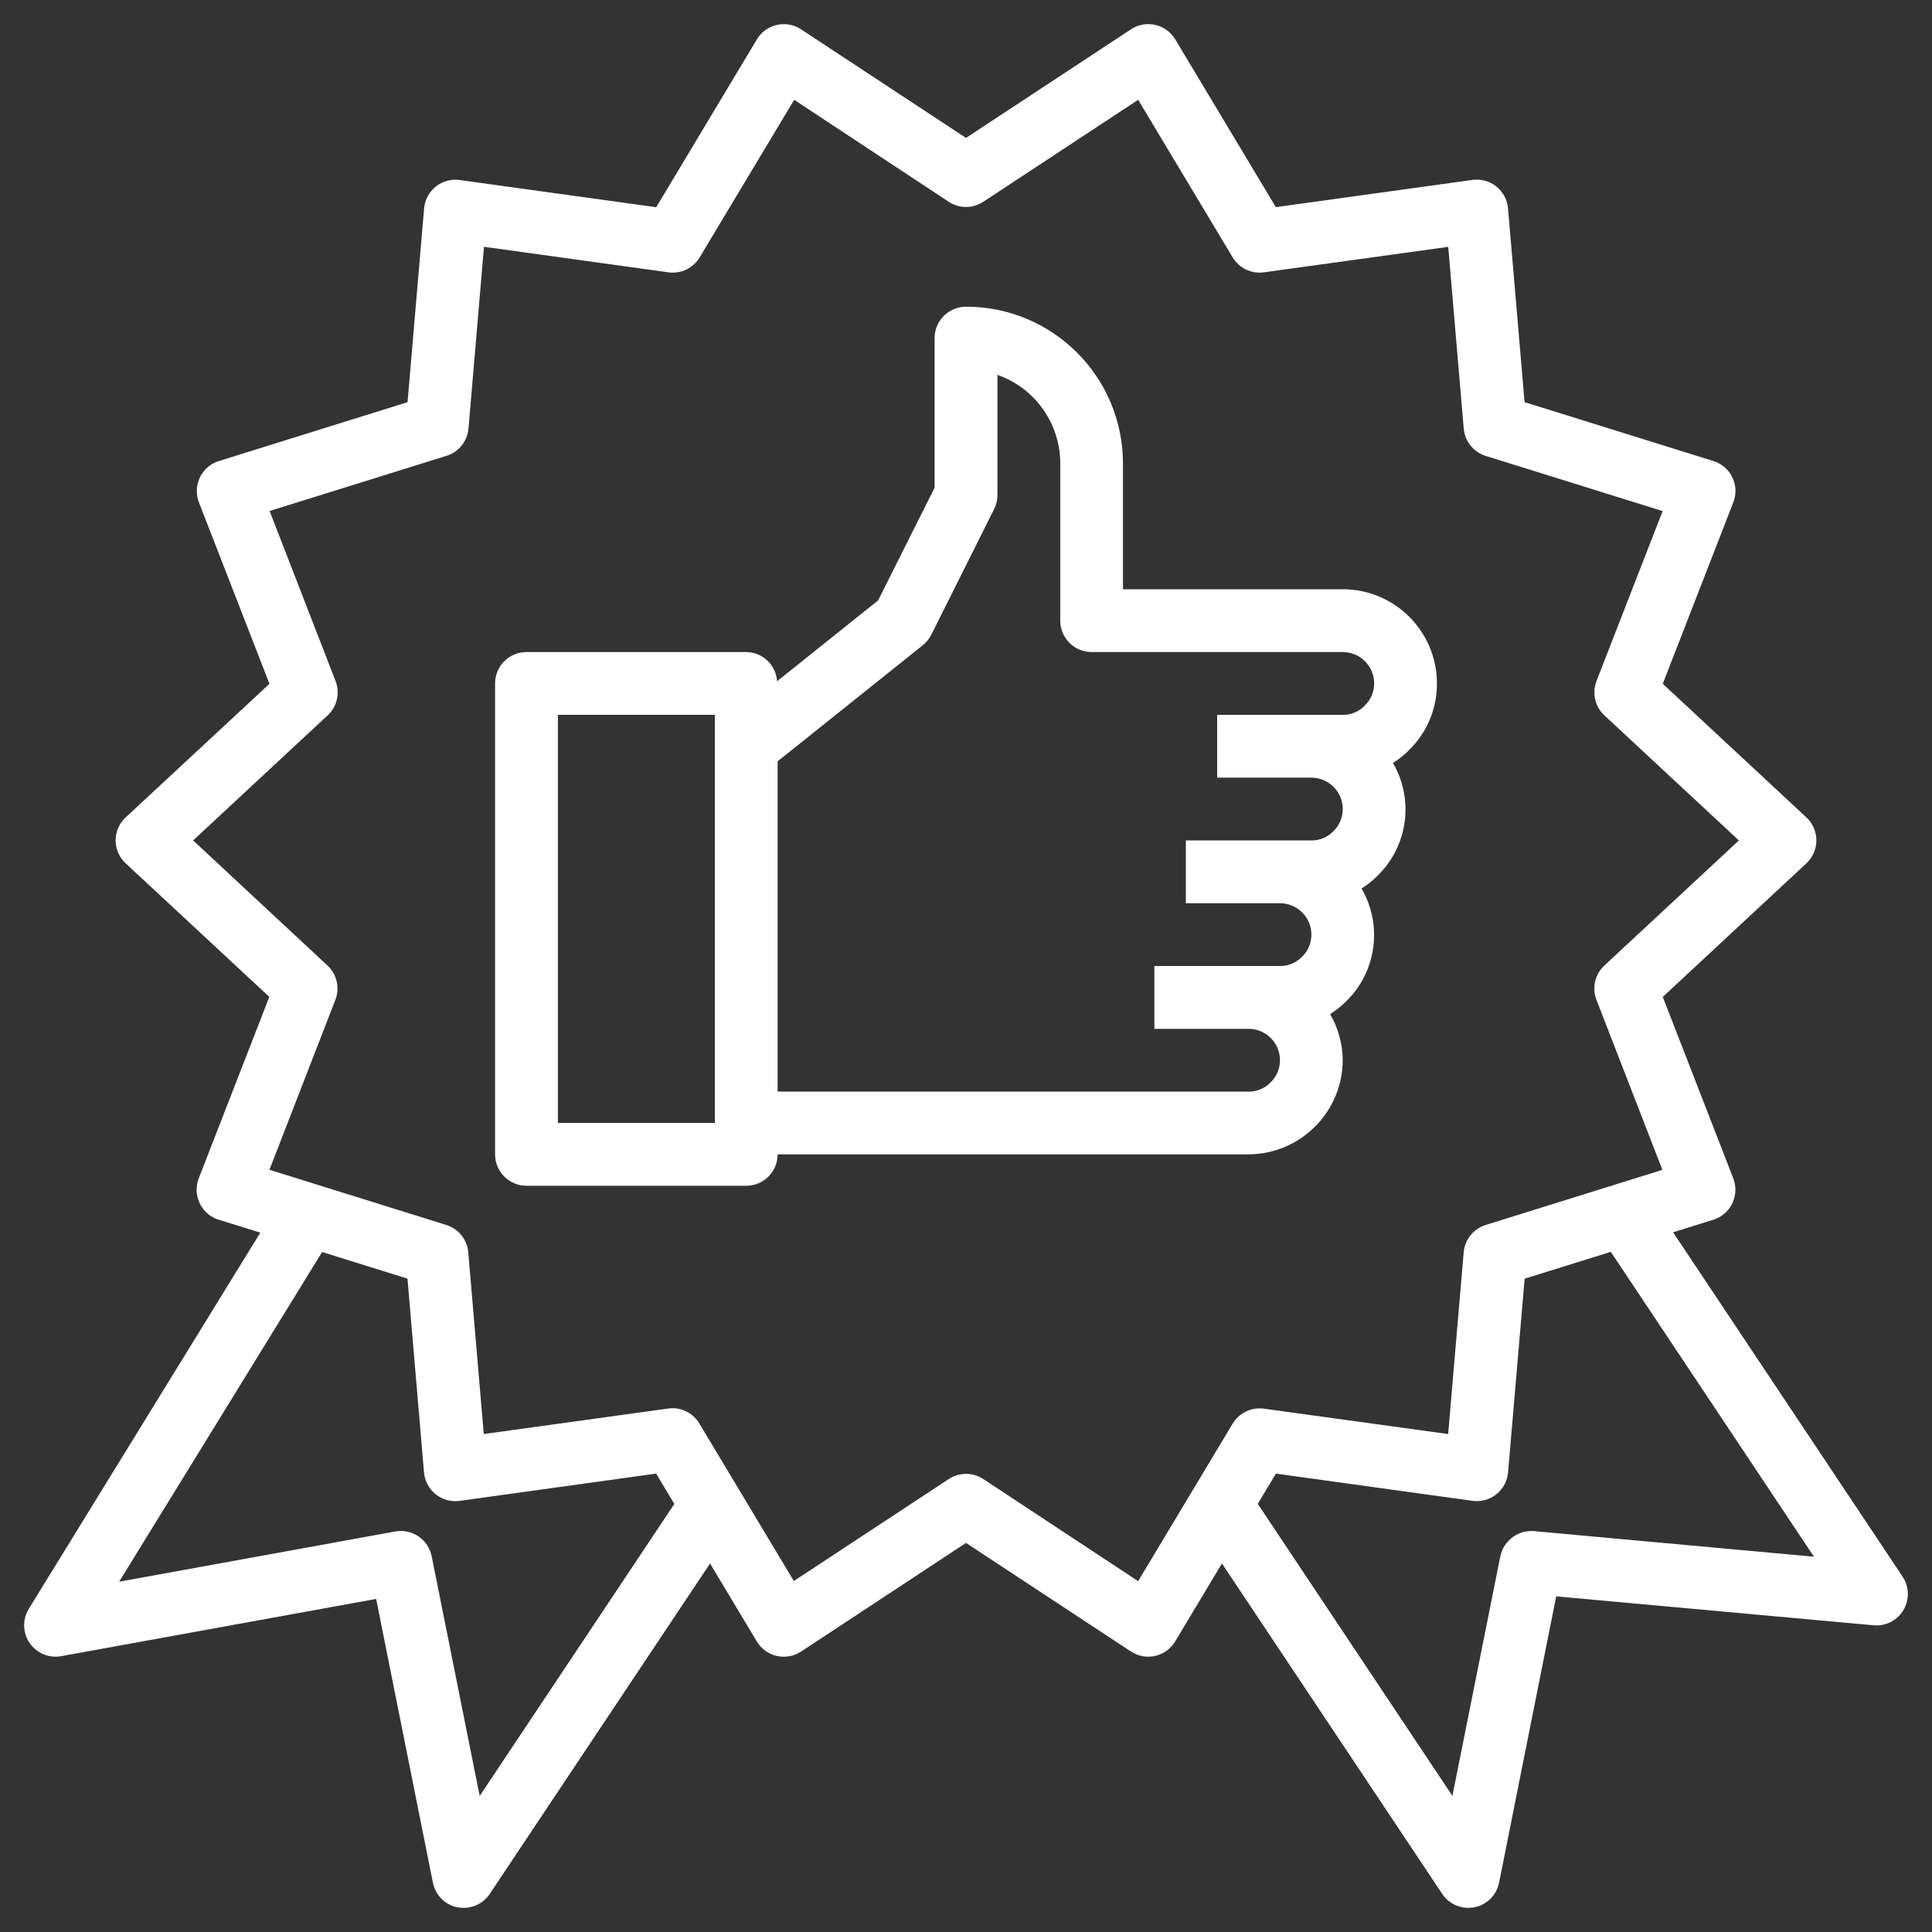
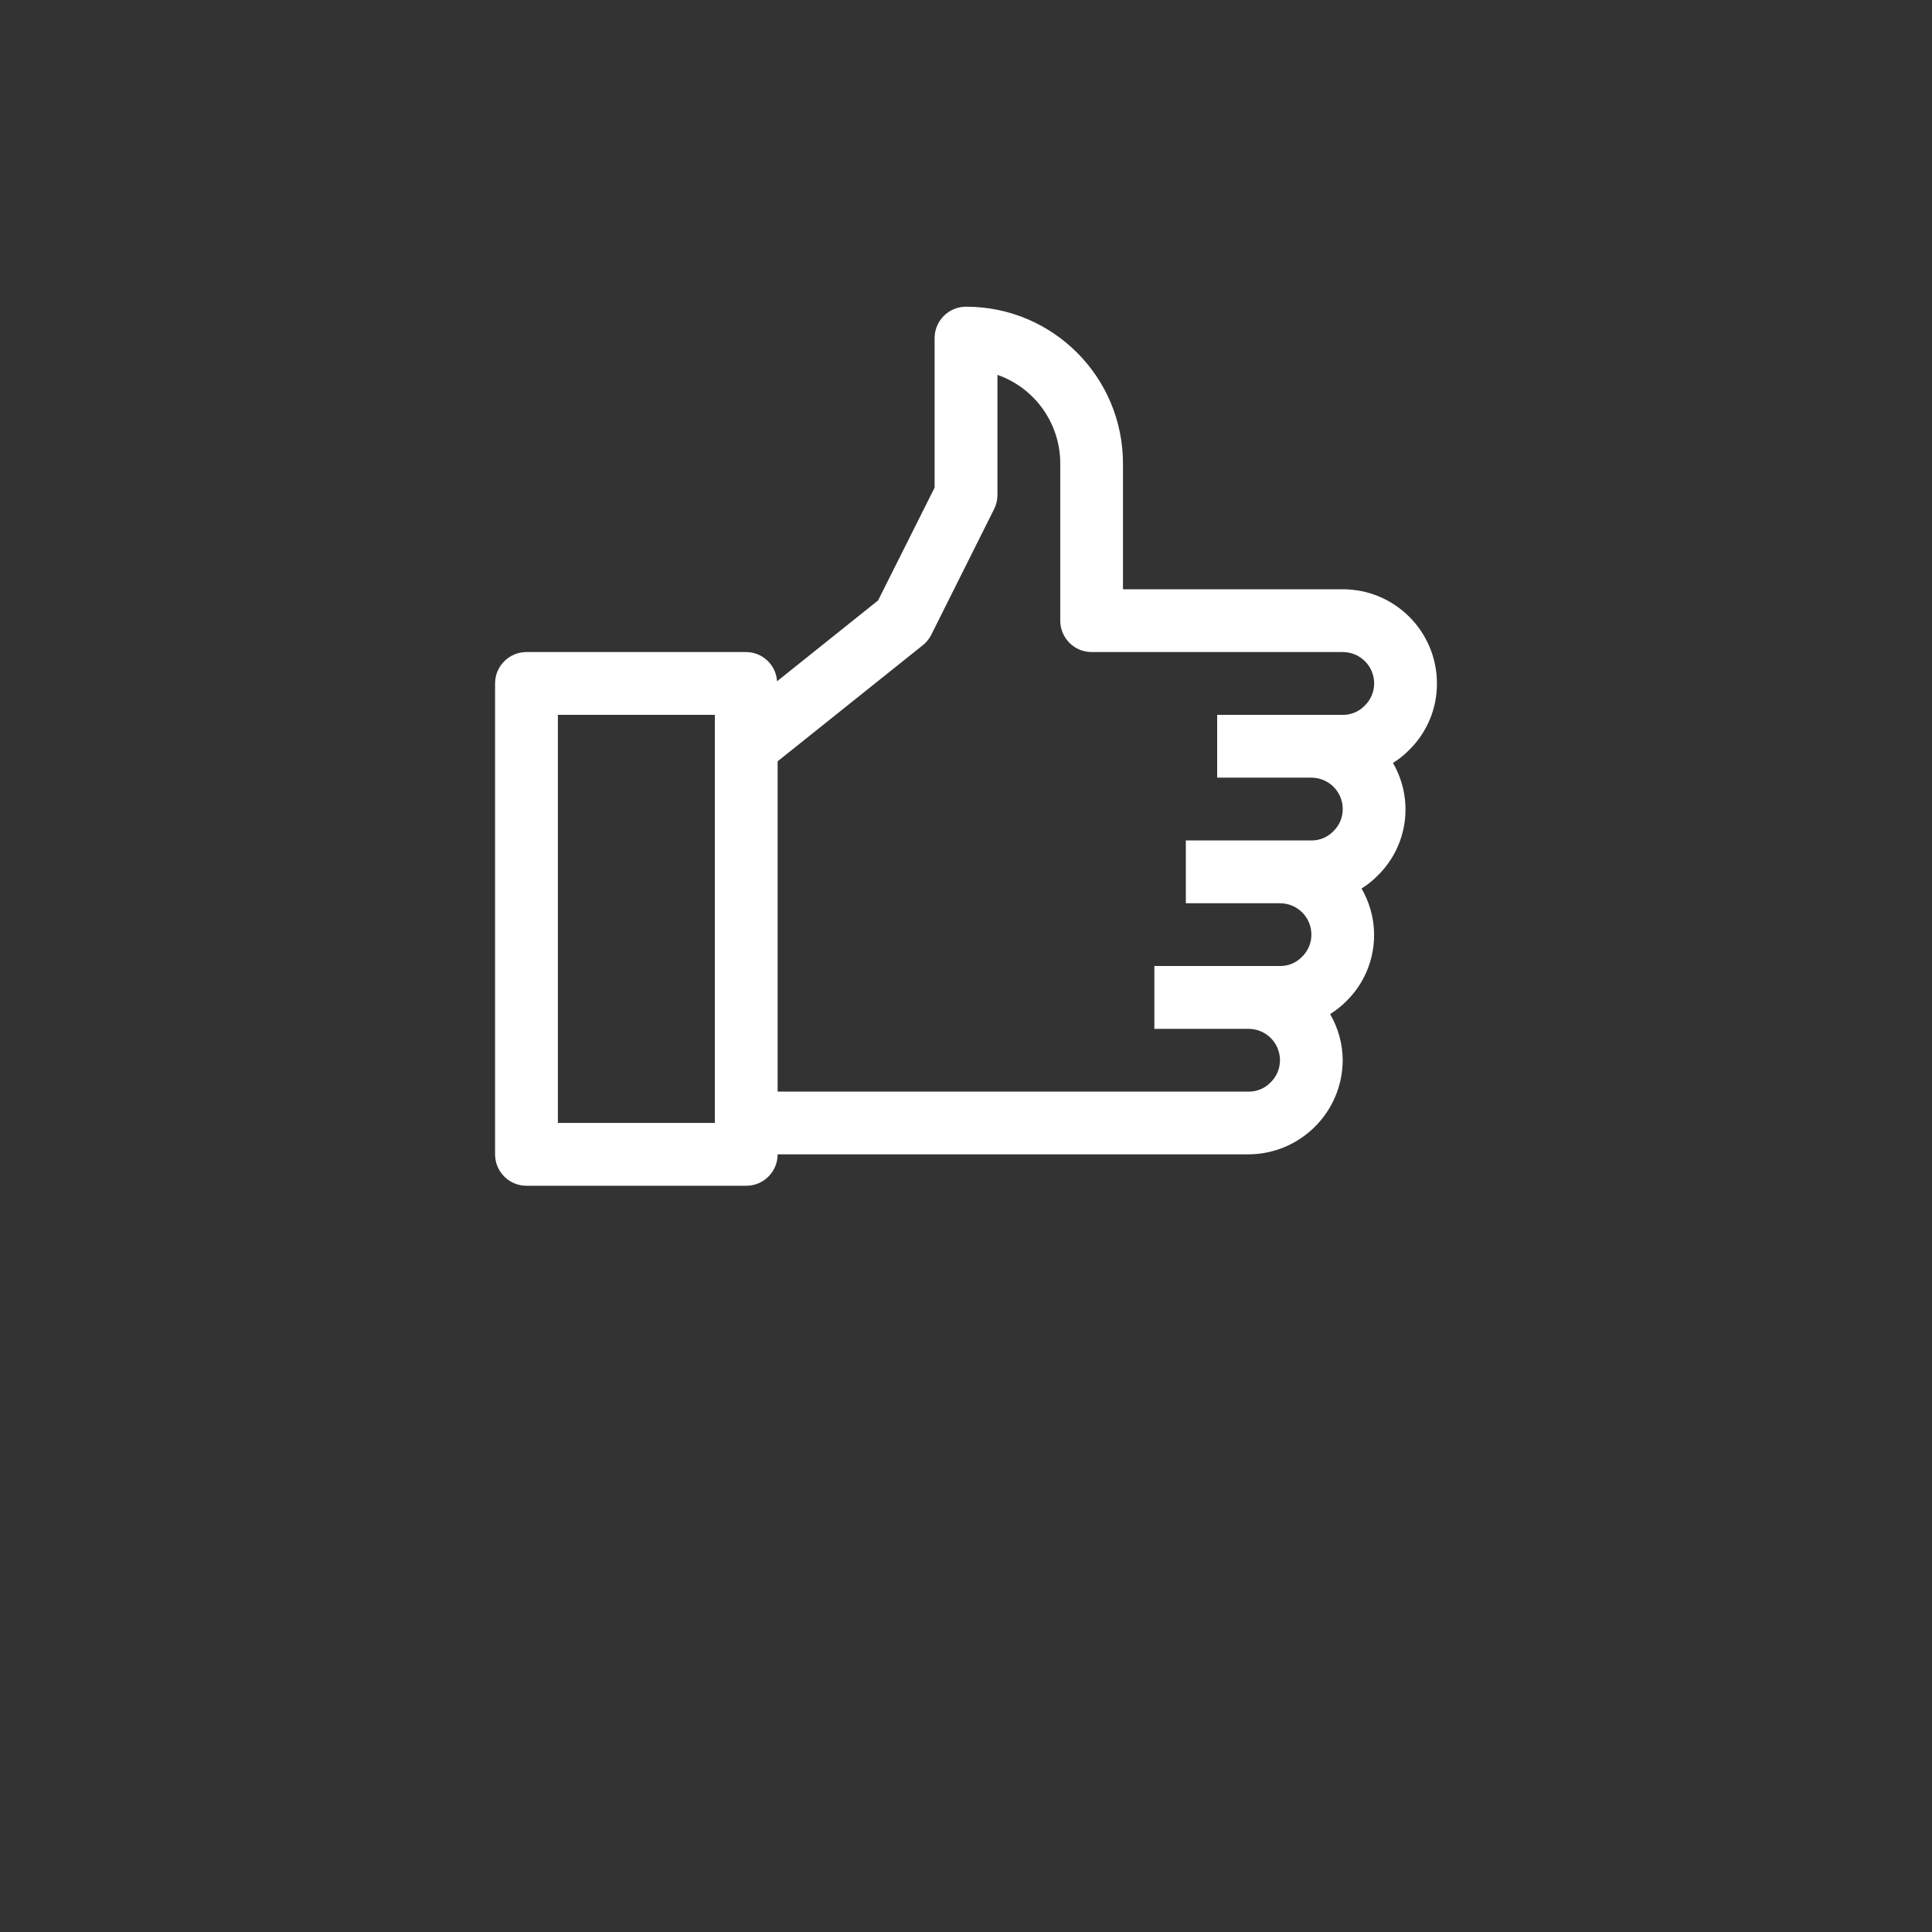
<svg xmlns="http://www.w3.org/2000/svg" version="1.1" id="Capa_1" x="0px" y="0px" width="80px" height="80px" viewBox="0 0 80 80" enable-background="new 0 0 80 80" xml:space="preserve">
  <rect x="0" y="0" width="80" height="80" fill="#333333" stroke="none" />
  <g>
    <g>
      <g>
-         <path fill="#FFFFFF" d="M78.781,65.283l-9.502-14.256l1.668-0.521c0.686-0.214,1.066-0.942,0.853-1.628     c-0.01-0.027-0.019-0.059-0.028-0.084l-2.92-7.513l5.946-5.532c0.526-0.489,0.556-1.312,0.065-1.837     c-0.021-0.023-0.043-0.045-0.065-0.066l-5.946-5.531l2.92-7.512c0.262-0.669-0.069-1.423-0.739-1.683     c-0.027-0.01-0.056-0.021-0.083-0.029l-7.821-2.439l-0.685-8.021c-0.029-0.357-0.205-0.686-0.483-0.91     C61.682,7.498,61.323,7.4,60.971,7.45L52.83,8.577L48.664,1.63c-0.37-0.616-1.169-0.816-1.785-0.447     c-0.016,0.01-0.029,0.02-0.046,0.03L40,5.711l-6.83-4.497c-0.6-0.395-1.406-0.229-1.801,0.37c-0.01,0.016-0.02,0.031-0.029,0.047     l-4.167,6.95l-8.138-1.127c-0.711-0.099-1.368,0.397-1.466,1.109c-0.003,0.022-0.006,0.045-0.008,0.069l-0.685,8.021     l-7.814,2.438c-0.686,0.214-1.067,0.943-0.854,1.628c0.009,0.028,0.019,0.056,0.029,0.084l2.921,7.512l-5.955,5.532     c-0.525,0.489-0.555,1.312-0.066,1.837c0.021,0.022,0.043,0.044,0.066,0.065l5.949,5.53L8.23,48.792     c-0.26,0.67,0.071,1.423,0.74,1.685c0.028,0.01,0.056,0.021,0.084,0.027l1.725,0.537L1.193,66.618     c-0.377,0.61-0.187,1.413,0.425,1.788c0.273,0.169,0.599,0.229,0.915,0.173l13.042-2.371l2.351,11.751     c0.104,0.516,0.506,0.919,1.021,1.021c0.083,0.014,0.168,0.021,0.252,0.02c0.435,0,0.841-0.217,1.082-0.579l9.121-13.681     l1.936,3.229c0.182,0.305,0.481,0.52,0.827,0.6c0.097,0.021,0.196,0.033,0.295,0.031c0.254,0,0.502-0.074,0.714-0.214L40,63.889     l6.831,4.497c0.599,0.394,1.405,0.229,1.8-0.37c0.012-0.017,0.021-0.031,0.03-0.047l1.937-3.229l9.121,13.682     C59.959,78.783,60.365,79,60.8,79c0.085,0,0.171-0.009,0.252-0.023c0.517-0.104,0.919-0.506,1.022-1.021l2.365-11.854     L77.583,67.3c0.715,0.065,1.347-0.463,1.411-1.178C79.021,65.826,78.947,65.531,78.781,65.283z M19.863,74.367l-1.989-9.928     c-0.139-0.694-0.809-1.149-1.507-1.024l-11.433,2.08l8.404-13.652l3.535,1.103l0.684,8.021c0.031,0.356,0.206,0.686,0.485,0.91     c0.278,0.223,0.636,0.318,0.989,0.271l8.139-1.129l0.752,1.256L19.863,74.367z M51.041,58.95l-3.913,6.522l-6.412-4.228     c-0.435-0.285-0.997-0.285-1.43,0l-6.415,4.222l-3.913-6.523c-0.235-0.393-0.658-0.633-1.114-0.633     c-0.061,0-0.12,0.004-0.179,0.015l-7.633,1.055l-0.642-7.524c-0.045-0.526-0.405-0.976-0.91-1.133l-7.323-2.285l2.73-7.035     c0.193-0.495,0.064-1.061-0.326-1.422L7.997,34.8l5.571-5.179c0.39-0.363,0.52-0.927,0.326-1.423l-2.73-7.039l7.325-2.284     c0.505-0.157,0.865-0.604,0.91-1.13l0.642-7.526l7.632,1.057c0.519,0.074,1.031-0.17,1.3-0.62l3.913-6.523l6.399,4.223     c0.434,0.286,0.996,0.286,1.43,0l6.414-4.223l3.913,6.525c0.269,0.445,0.776,0.688,1.293,0.619l7.633-1.055l0.642,7.525     c0.047,0.527,0.404,0.975,0.91,1.131l7.326,2.285l-2.738,7.036c-0.192,0.497-0.063,1.06,0.326,1.423l5.569,5.179l-5.569,5.179     c-0.392,0.363-0.521,0.927-0.328,1.422l2.73,7.039l-7.318,2.283c-0.506,0.156-0.865,0.604-0.91,1.133l-0.643,7.524l-7.632-1.052     C51.818,58.261,51.311,58.504,51.041,58.95z M63.518,63.4c-0.658-0.053-1.254,0.393-1.392,1.039l-1.985,9.924l-8.06-12.092     l0.752-1.252l8.138,1.127c0.711,0.1,1.367-0.397,1.467-1.108c0.004-0.022,0.006-0.046,0.008-0.069l0.686-8.021l3.568-1.112     l8.412,12.624L63.518,63.4z" />
-       </g>
+         </g>
    </g>
    <g>
      <g>
        <path fill="#FFFFFF" d="M59.5,28.3c0-2.154-1.746-3.9-3.9-3.9h-9.1v-5.2c0.003-3.586-2.9-6.497-6.487-6.5     c-0.004,0-0.008,0-0.013,0c-0.718,0-1.3,0.582-1.3,1.3v6.193l-2.34,4.669l-4.184,3.348c-0.042-0.676-0.6-1.204-1.276-1.21h-9.1     c-0.718,0-1.3,0.582-1.3,1.299v19.5c0,0.719,0.582,1.301,1.3,1.301h9.1c0.718,0,1.3-0.582,1.3-1.301h19.5     c2.149-0.011,3.889-1.75,3.899-3.898c-0.004-0.672-0.185-1.33-0.521-1.908c0.239-0.15,0.461-0.328,0.661-0.527     c1.261-1.227,1.523-3.153,0.639-4.673c0.24-0.15,0.462-0.327,0.66-0.528c1.261-1.226,1.525-3.152,0.641-4.672     c0.239-0.149,0.461-0.326,0.66-0.527C59.087,30.338,59.506,29.341,59.5,28.3z M29.601,46.499h-6.5V29.6h6.5V46.499z      M56.503,29.226c-0.237,0.243-0.563,0.378-0.903,0.375H50.4v2.6H54.3c0.718,0,1.3,0.582,1.3,1.3     c0.002,0.351-0.143,0.686-0.396,0.926c-0.237,0.243-0.563,0.378-0.902,0.375h-5.199v2.6h3.9c0.719,0,1.299,0.582,1.299,1.299     c0.002,0.351-0.144,0.686-0.396,0.926c-0.237,0.242-0.563,0.377-0.901,0.374H47.8v2.601h3.9c0.718,0,1.301,0.582,1.301,1.301     c0,0.35-0.144,0.686-0.397,0.925c-0.238,0.243-0.563,0.378-0.902,0.374H32.2V31.524l6.013-4.808     c0.146-0.118,0.267-0.267,0.351-0.435l2.6-5.2c0.09-0.18,0.138-0.379,0.138-0.581v-4.978c1.562,0.548,2.604,2.023,2.601,3.678     v6.5c0,0.718,0.582,1.3,1.3,1.3H55.6c0.719,0,1.301,0.582,1.301,1.299C56.9,28.65,56.758,28.985,56.503,29.226z" />
      </g>
    </g>
  </g>
</svg>